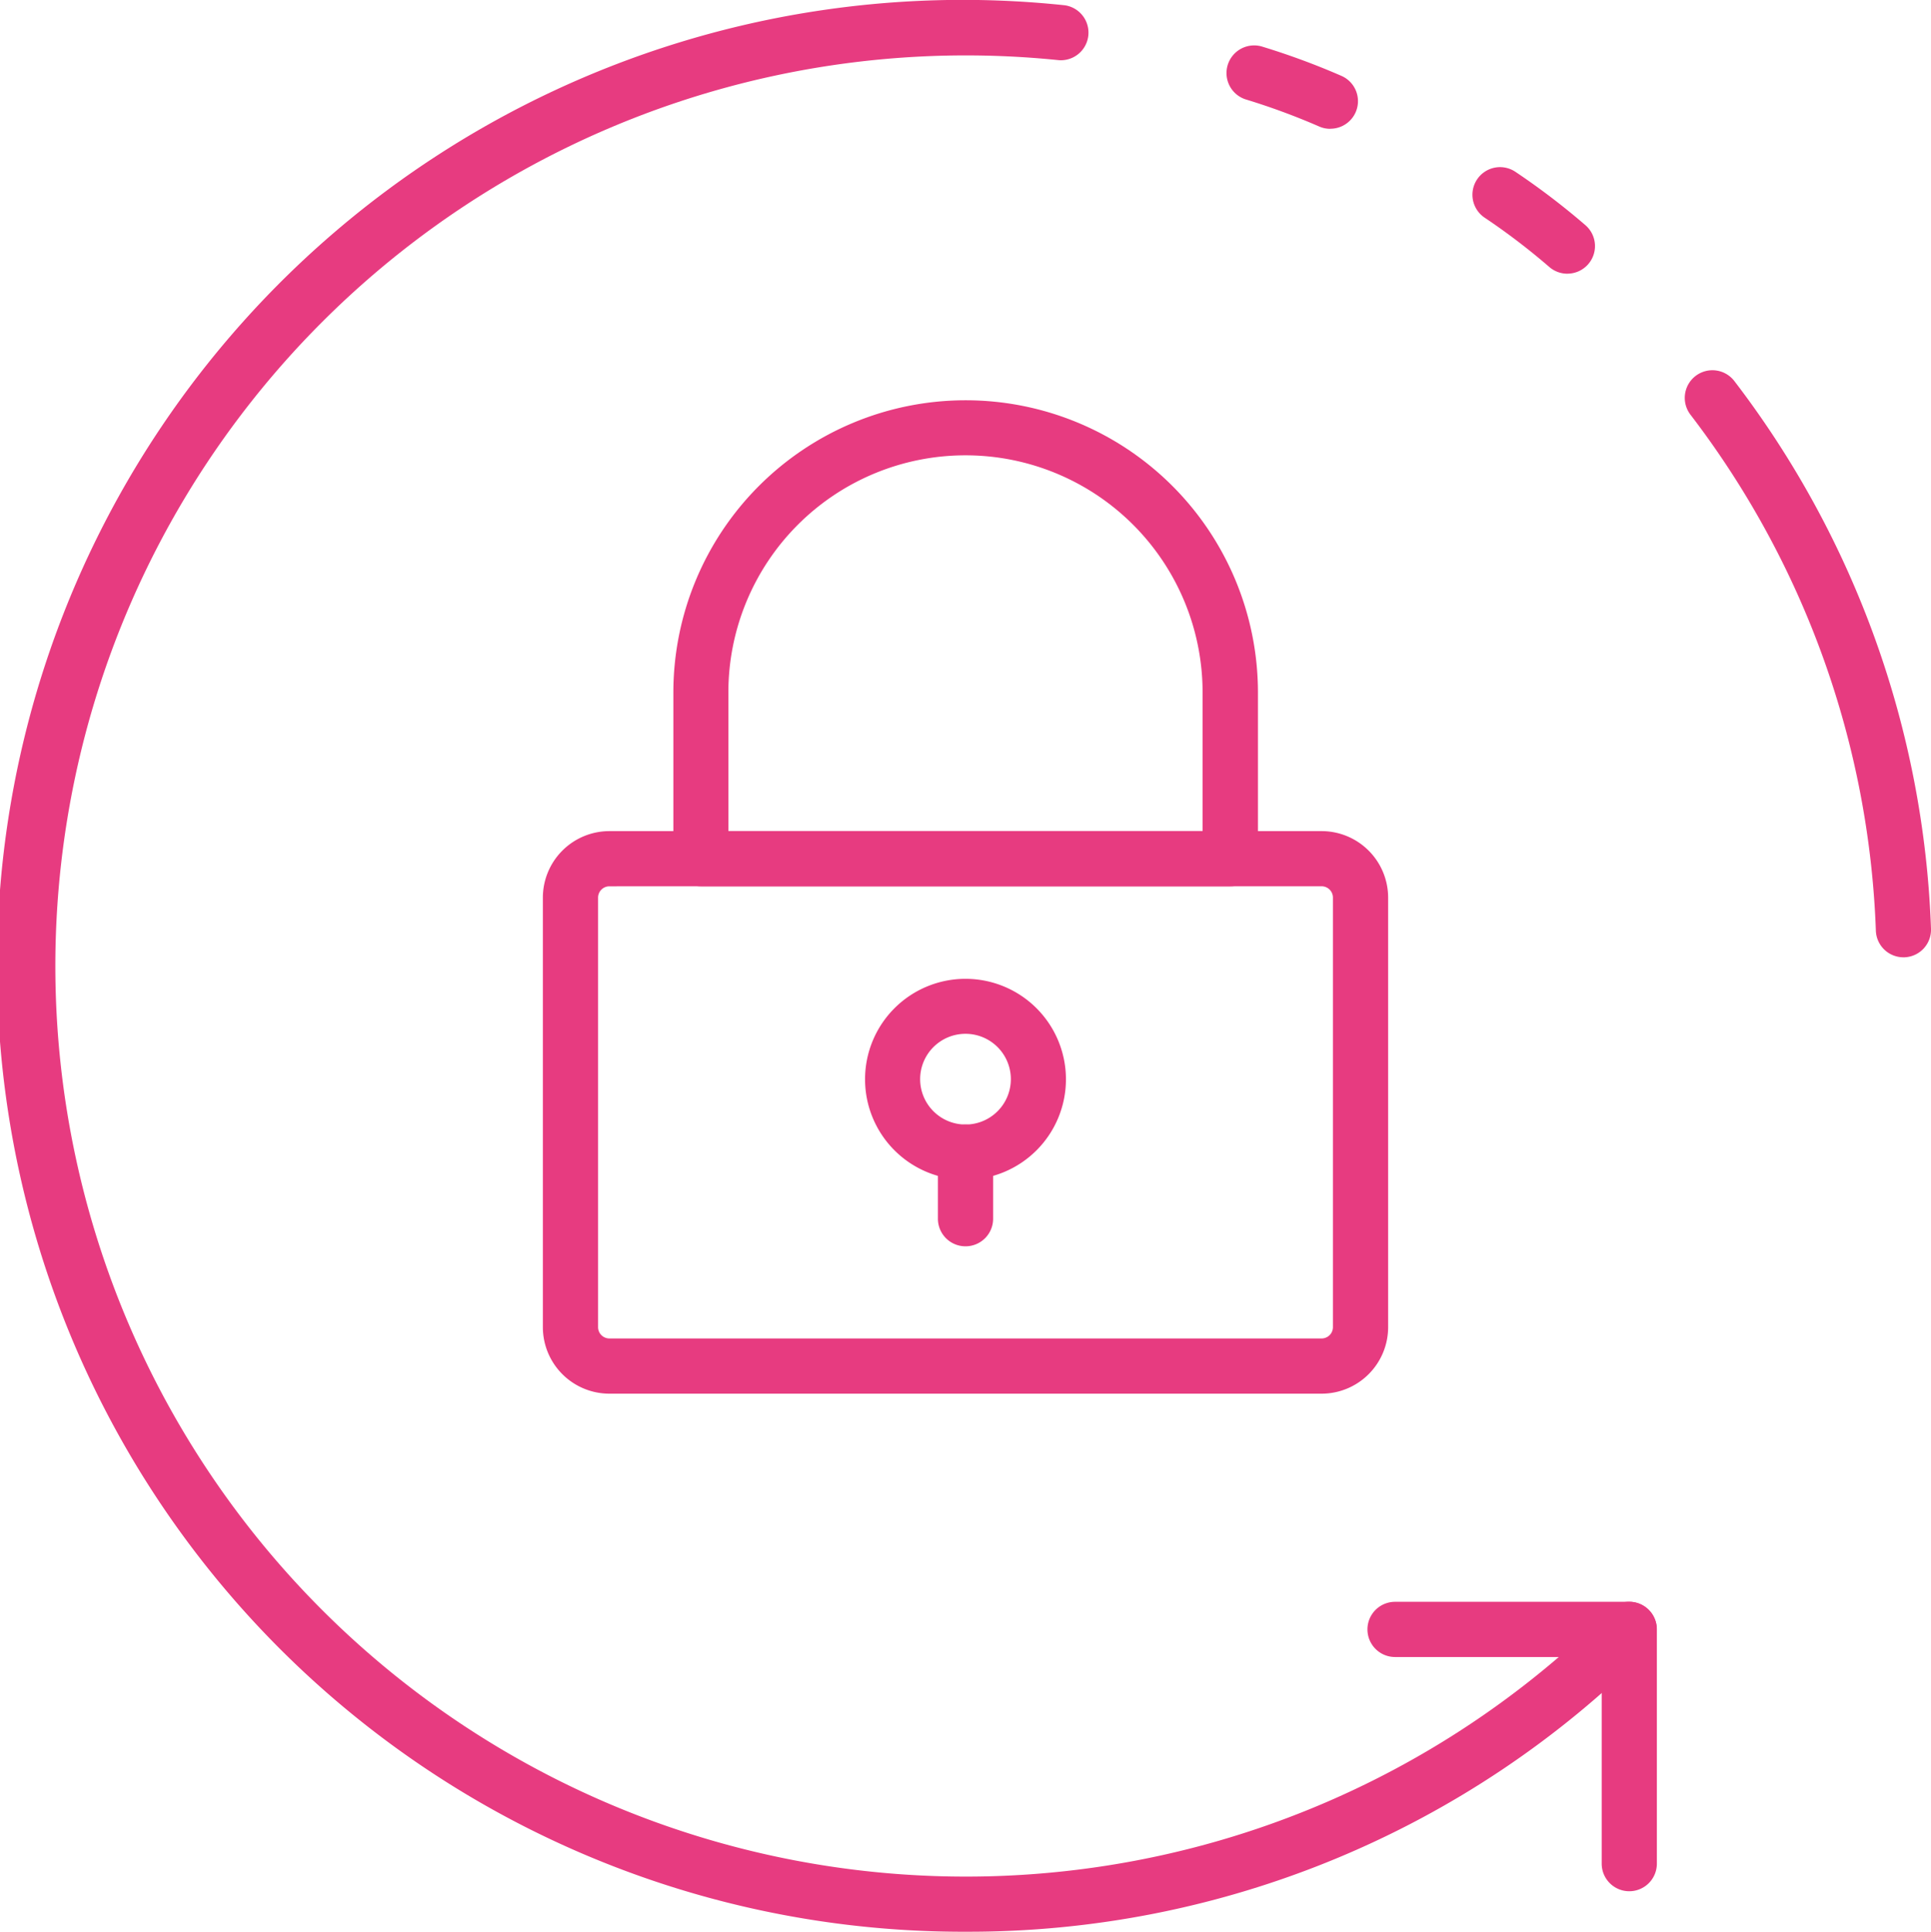
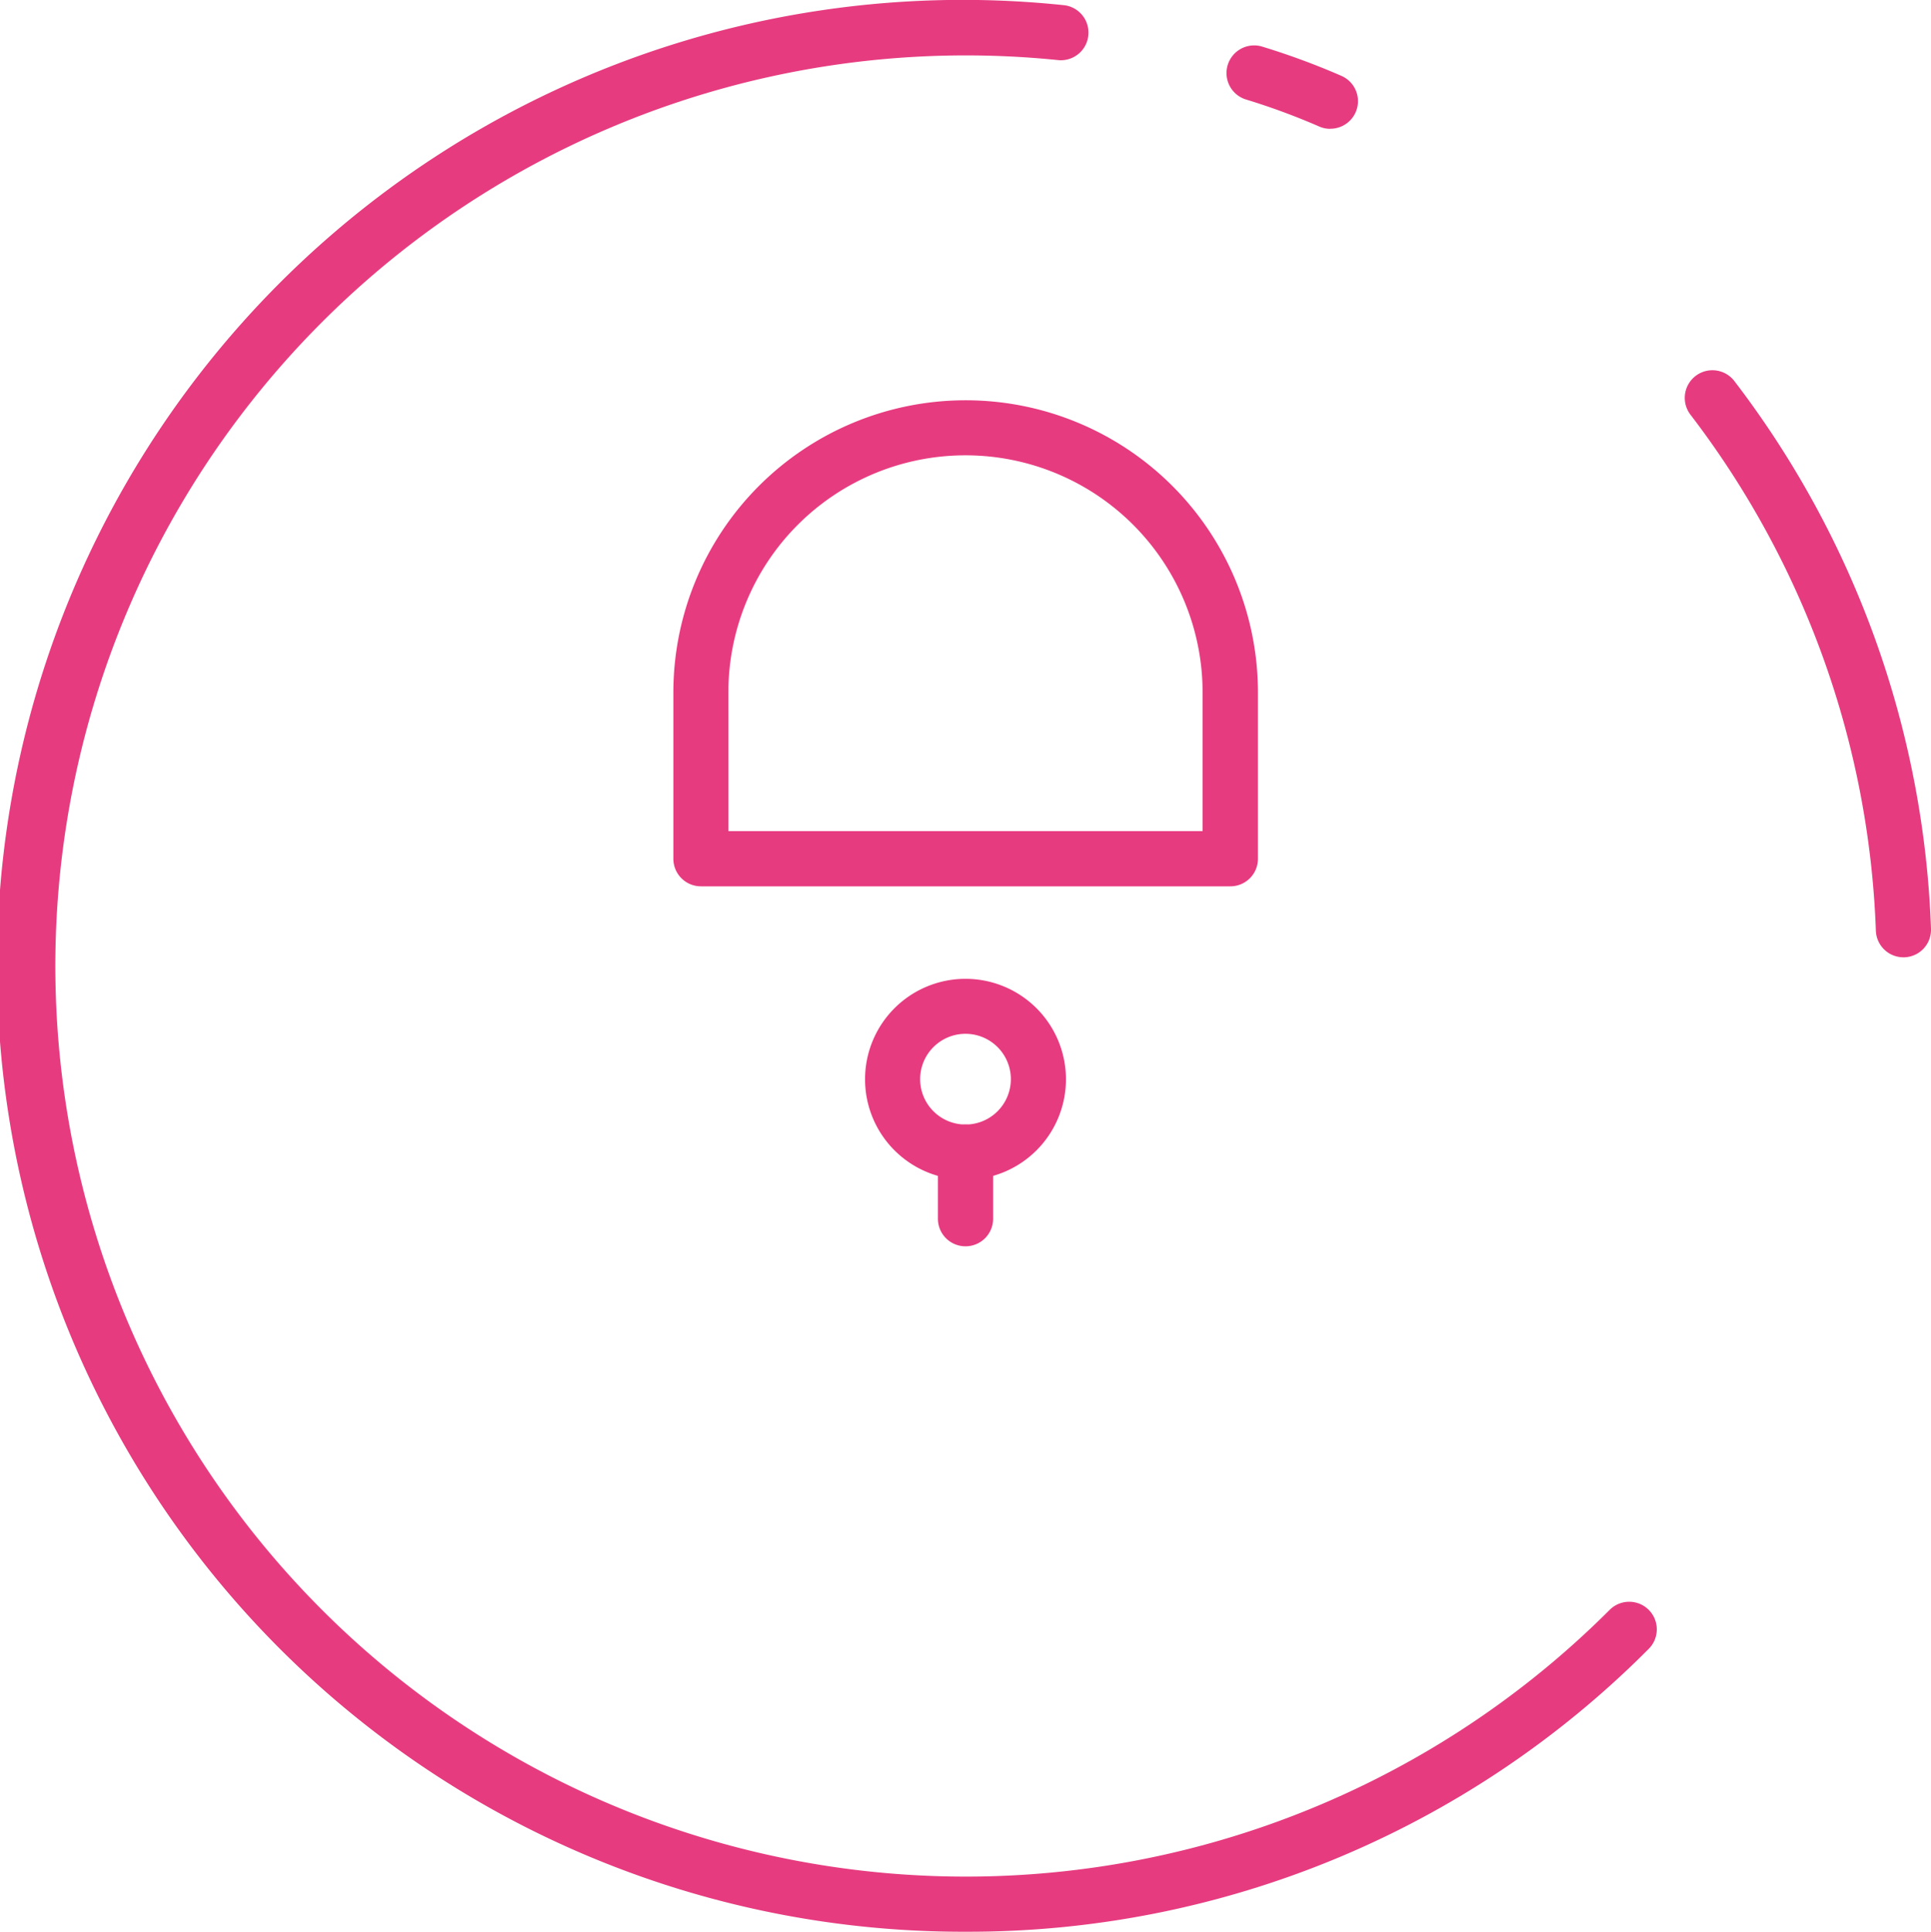
<svg xmlns="http://www.w3.org/2000/svg" id="padlock_3892519" width="49.984" height="50" viewBox="0 0 49.984 50">
-   <path id="Pfad_202" data-name="Pfad 202" d="M57.827,10.817a.714.714,0,0,1-.466-.173,17.244,17.244,0,0,0-1.673-1.276.714.714,0,1,1,.793-1.189,18.757,18.757,0,0,1,1.812,1.381.714.714,0,0,1-.466,1.256Z" transform="translate(-17.256 -3.733)" fill="#e73b80" />
  <path id="Pfad_203" data-name="Pfad 203" d="M27.014,52A25,25,0,1,1,29.576,2.14a.715.715,0,0,1-.149,1.421A23.568,23.568,0,1,0,43.679,43.669a.714.714,0,1,1,1.01,1.01A24.823,24.823,0,0,1,27.014,52Z" transform="translate(-2.012 -2.003)" fill="#e73b80" />
  <path id="Pfad_204" data-name="Pfad 204" d="M49.153,5.809a.7.7,0,0,1-.286-.059,17.635,17.635,0,0,0-1.874-.693.716.716,0,1,1,.418-1.369,18.968,18.968,0,0,1,2.026.749.714.714,0,0,1-.286,1.37Z" transform="translate(-14.718 -2.475)" fill="#e73b80" />
  <path id="Pfad_205" data-name="Pfad 205" d="M68.726,30.613a.714.714,0,0,1-.714-.687,23.341,23.341,0,0,0-4.8-13.358A.715.715,0,0,1,64.35,15.7a24.758,24.758,0,0,1,5.089,14.172.714.714,0,0,1-.686.741Z" transform="translate(-19.455 -5.836)" fill="#e73b80" />
-   <path id="Pfad_206" data-name="Pfad 206" d="M58.343,67.533a.714.714,0,0,1-.714-.714V61.471H52.28a.714.714,0,0,1,0-1.429h6.063a.714.714,0,0,1,.714.714v6.062A.714.714,0,0,1,58.343,67.533Z" transform="translate(-16.169 -18.584)" fill="#e73b80" />
-   <path id="Pfad_207" data-name="Pfad 207" d="M41.844,46.677H23.406a1.723,1.723,0,0,1-1.721-1.721V33.838a1.723,1.723,0,0,1,1.721-1.721H41.844a1.723,1.723,0,0,1,1.721,1.721V44.955A1.723,1.723,0,0,1,41.844,46.677ZM23.406,33.546a.293.293,0,0,0-.292.293V44.955a.293.293,0,0,0,.292.293H41.844a.293.293,0,0,0,.292-.293V33.838a.293.293,0,0,0-.292-.293Z" transform="translate(-7.633 -10.606)" fill="#e73b80" />
  <path id="Pfad_208" data-name="Pfad 208" d="M40.826,29.084h-13.7a.714.714,0,0,1-.714-.714v-4.3a7.566,7.566,0,0,1,15.132,0v4.3A.714.714,0,0,1,40.826,29.084ZM27.837,27.655H40.111V24.066a6.137,6.137,0,0,0-12.275,0Z" transform="translate(-8.982 -6.144)" fill="#e73b80" />
  <path id="Pfad_209" data-name="Pfad 209" d="M35.959,42.666a2.6,2.6,0,1,1,2.6-2.606A2.6,2.6,0,0,1,35.959,42.666Zm0-3.777a1.174,1.174,0,1,0,1.174,1.171,1.174,1.174,0,0,0-1.174-1.171Z" transform="translate(-10.967 -12.132)" fill="#e73b80" />
  <path id="Pfad_210" data-name="Pfad 210" d="M36.714,45.9A.714.714,0,0,1,36,45.183V43.462a.714.714,0,1,1,1.429,0v1.721A.714.714,0,0,1,36.714,45.9Z" transform="translate(-11.722 -13.643)" fill="#e73b80" />
</svg>